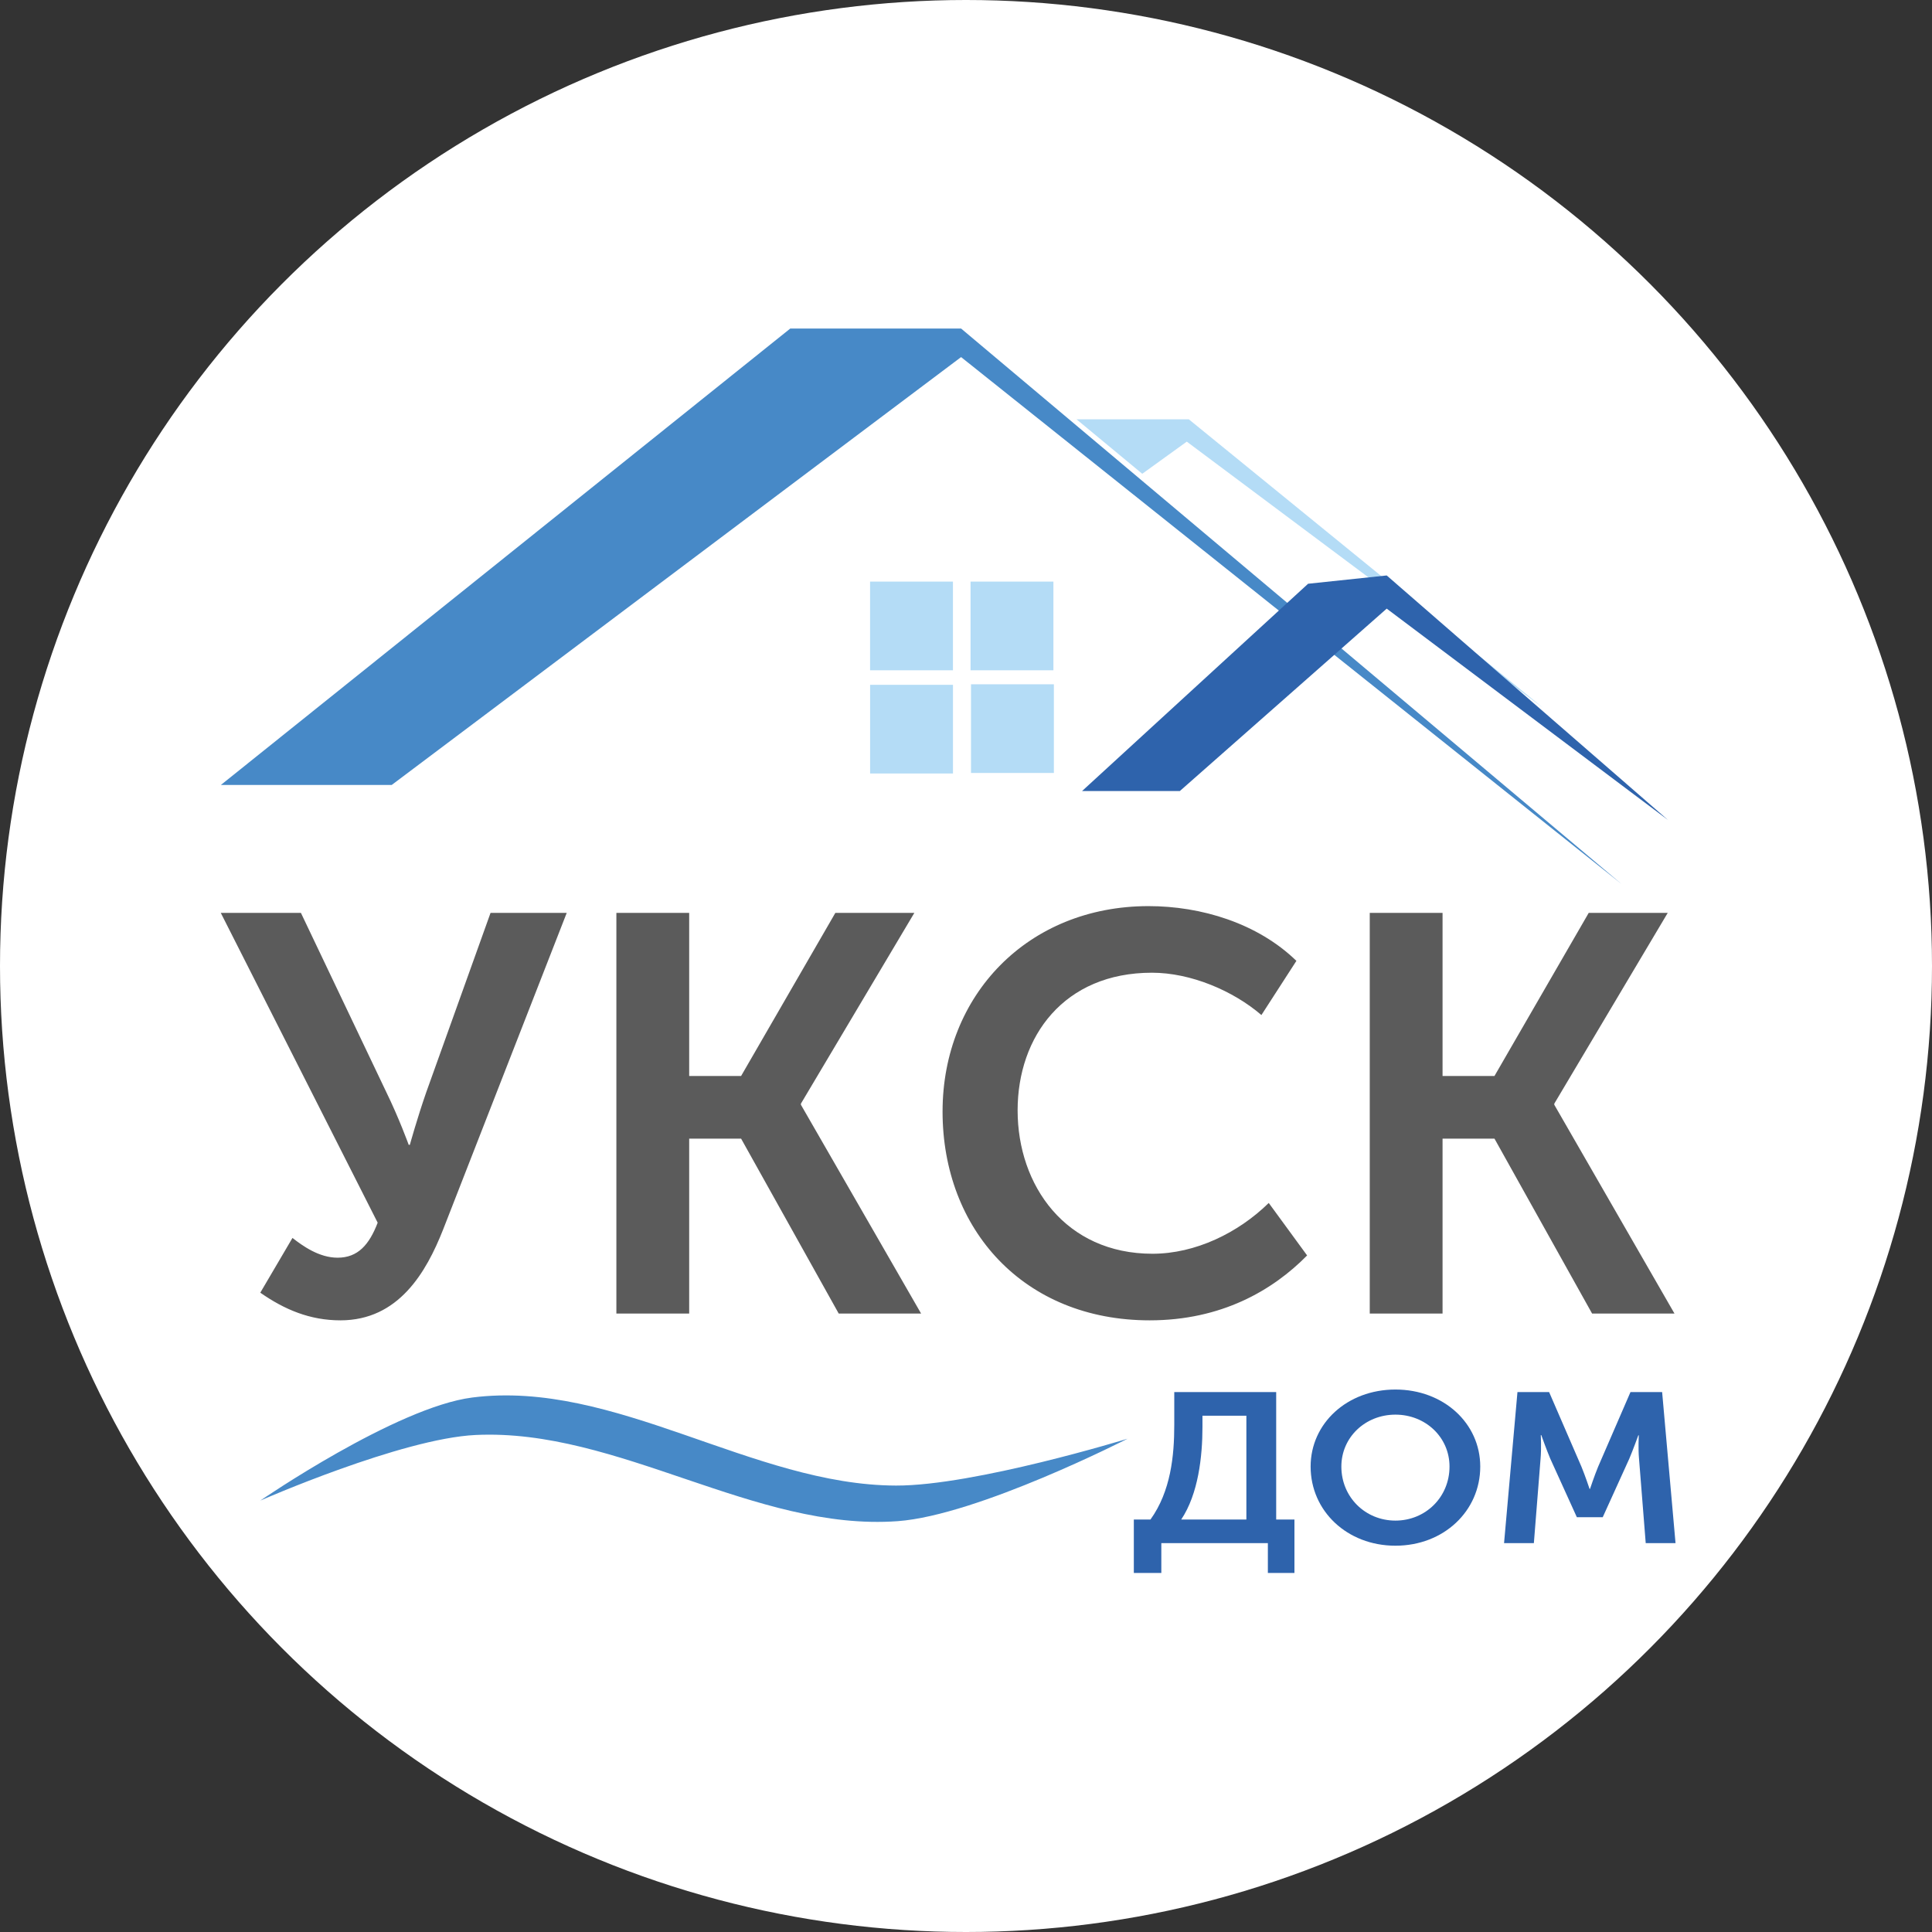
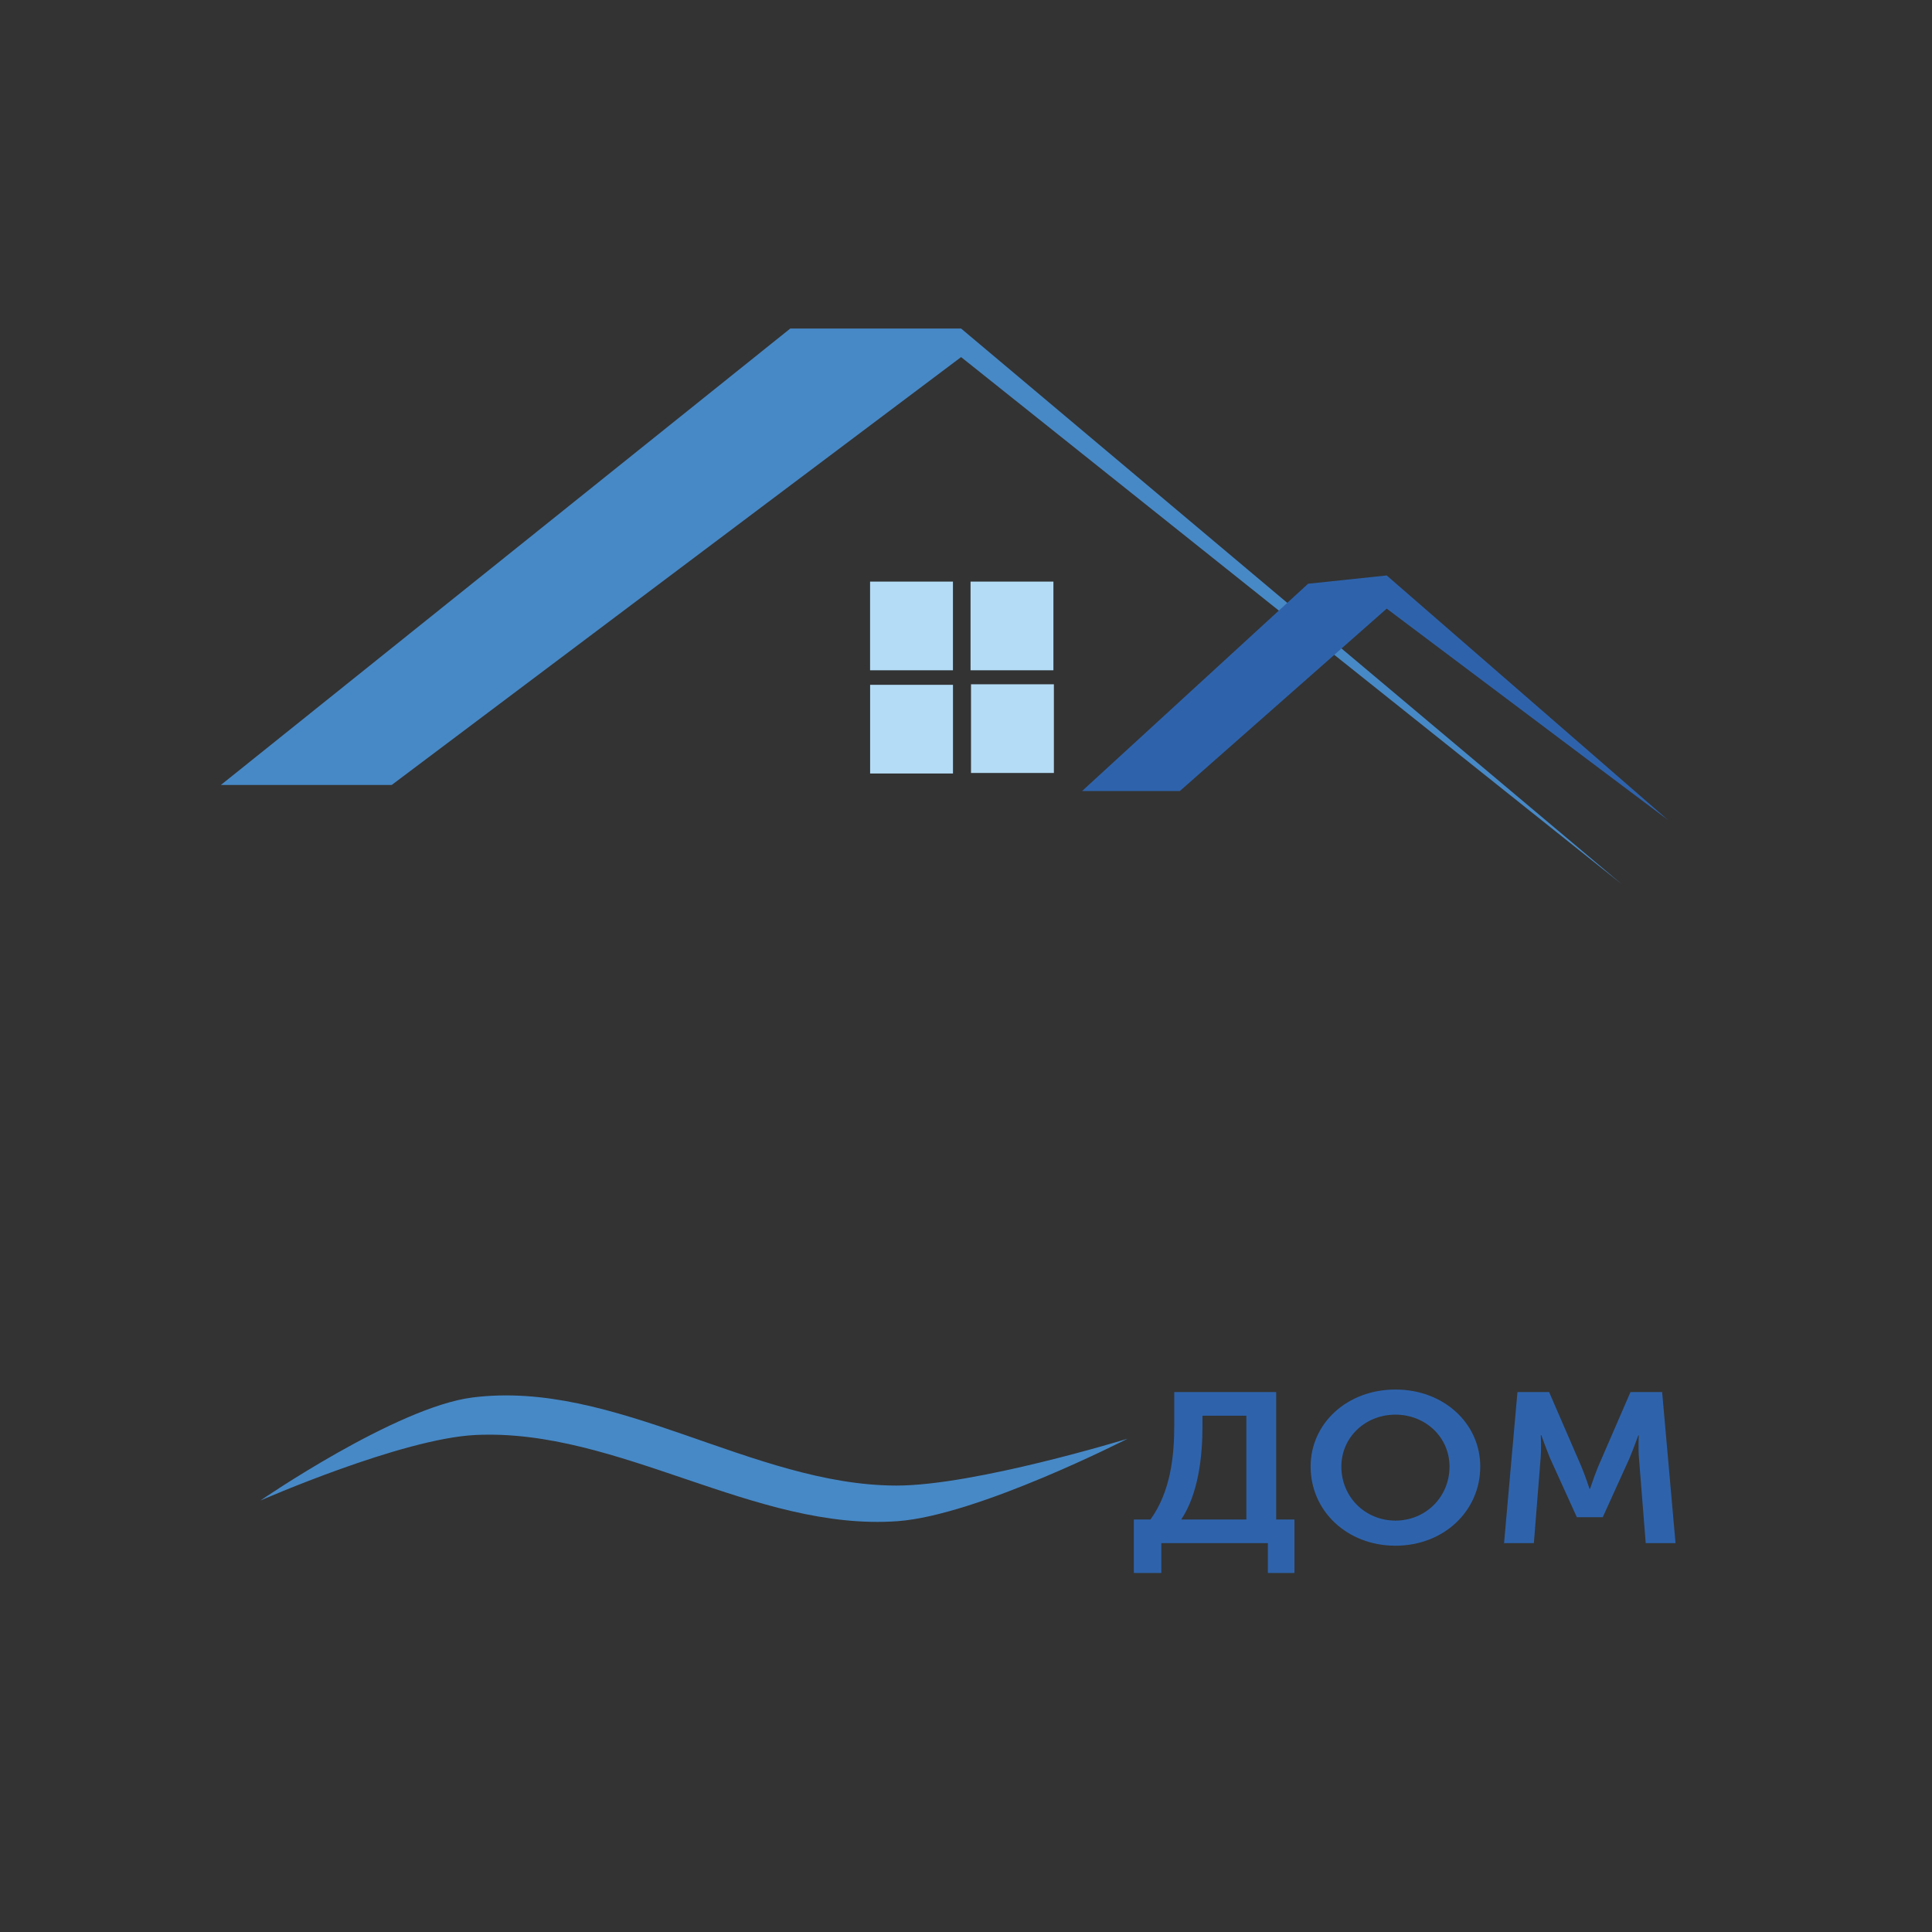
<svg xmlns="http://www.w3.org/2000/svg" xml:space="preserve" width="186.412mm" height="186.412mm" version="1.1" style="shape-rendering:geometricPrecision; text-rendering:geometricPrecision; image-rendering:optimizeQuality; fill-rule:evenodd; clip-rule:evenodd" viewBox="0 0 16537.04 16537.04">
  <rect x="0" y="0" width="16537.04" height="16537.04" fill="#333333" stroke="none" />
  <defs>
    <style type="text/css"> .fil4 {fill:#B4DCF6} .fil1 {fill:#4789C7} .fil5 {fill:#2E63AC} .fil0 {fill:white} .fil2 {fill:#5B5B5B;fill-rule:nonzero} .fil3 {fill:#2E63AC;fill-rule:nonzero} </style>
  </defs>
  <g id="Слой_x0020_1">
-     <circle class="fil0" cx="8268.52" cy="8268.52" r="8268.52" />
    <g id="_2803730413456">
      <path class="fil1" d="M2228.66 12844.08c0,0 1207.1,-530.8 1841.65,-561.26 1222.33,-58.63 2392.64,826.65 3613.52,737.64 685.55,-49.99 1967.23,-705.57 1967.23,-705.57 0,0 -1310.63,402.66 -1981.16,400.89 -1228.76,-3.23 -2406.25,-909.71 -3627.56,-753.68 -652.45,83.35 -1813.75,881.94 -1813.75,881.94l0.07 0.04z" />
-       <path class="fil2" d="M2227.97 11064.81c207.68,144.92 425.06,236.68 685.89,236.68 497.57,0 734.25,-410.55 879.17,-777.71l1057.83 -2709.8 -652.08 0 -550.67 1536.06c-77.31,222.17 -140.07,449.2 -140.07,449.2l-9.71 0c0,0 -82.11,-227.03 -193.17,-454.07l-729.39 -1531.2 -685.94 0 1342.88 2651.85c-72.46,188.37 -169.07,299.49 -343,299.49 -159.36,0 -299.49,-101.42 -386.4,-169.08l-275.34 468.56zm3047.95 178.73l623.13 0 0 -1497.4 444.41 0 835.66 1497.4 705.18 0 -1028.83 -1787.24 0 -9.65 970.87 -1632.67 -676.24 0 -806.65 1395.99 -444.41 0 0 -1395.99 -623.13 0 0 3429.55zm2791.97 -1729.28c0,1009.53 695.53,1787.24 1772.72,1787.24 613.49,0 1053.04,-255.98 1347.68,-555.47l-328.44 -449.27c-260.83,256.04 -627.99,434.76 -995.09,434.76 -743.9,0 -1154.45,-584.47 -1154.45,-1226.91 0,-632.78 396.1,-1178.6 1149.65,-1178.6 333.3,0 695.54,154.56 937.07,362.24l299.49 -463.71c-333.29,-323.64 -816.36,-468.56 -1265.56,-468.56 -1033.69,0 -1763.08,763.19 -1763.08,1758.28zm3656.58 1729.28l623.13 0 0 -1497.4 444.41 0 835.66 1497.4 705.18 0 -1028.83 -1787.24 0 -9.65 970.87 -1632.67 -676.24 0 -806.65 1395.99 -444.41 0 0 -1395.99 -623.13 0 0 3429.55z" />
      <path class="fil3" d="M10110.58 13006.56c146.3,-218.6 181.9,-539.11 181.9,-792.26l0 -96.5 375.88 0 0 888.77 -557.78 0zm-405.52 0l0 457.13 235.35 0 0 -255 911.94 0 0 255 227.49 0 0 -457.13 -156.25 0 0 -1090.95 -872.41 0 0 282.34c0,262.22 -29.65,566.39 -203.75,808.61l-142.37 0zm1513.28 -453.48c0,380.61 312.54,677.44 725.93,677.44 413.44,0 725.99,-296.83 725.99,-677.44 0,-369.75 -312.55,-659.31 -725.99,-659.31 -413.38,0 -725.93,289.56 -725.93,659.31zm263.09 0c0,-251.36 205.71,-444.41 462.84,-444.41 257.13,0 462.9,193.06 462.9,444.41 0,262.22 -205.77,462.56 -462.9,462.56 -257.13,0 -462.84,-200.34 -462.84,-462.56zm1392.63 655.6l255.12 0 57.38 -723.04c7.91,-85.57 2.02,-202.12 2.02,-202.12l3.92 0c0,0 45.54,127.47 77.14,202.12l227.49 500.87 221.59 0 227.43 -500.87c31.67,-74.65 77.21,-200.33 77.21,-200.33l3.92 0c0,0 -5.94,114.76 1.97,200.33l57.38 723.04 255.17 0 -114.71 -1293.07 -271 0 -277.01 639.26c-31.61,76.51 -69.22,189.41 -69.22,189.41l-3.93 0c0,0 -37.62,-112.9 -69.22,-189.41l-276.96 -639.26 -271 0 -114.71 1293.07z" />
      <polygon class="fil1" points="1890.4,6719.09 3352.55,6719.09 8226.5,3056.54 13879.44,7566.52 8226.5,2812.11 6764.34,2812.11 " />
-       <polygon class="fil4" points="9777.17,4055.29 9214.71,3589.3 10175.98,3589.3 13206.59,6057.67 10158.38,3780.22 " />
      <polygon class="fil5" points="9262.18,6771.05 10098.7,6771.05 11869.6,5209.57 14278,7019.45 11869.6,4925.66 11196.68,4996.63 9262.03,6770.86 " />
      <polygon class="fil4" points="7447.51,4978.24 7447.51,5737.29 8156.8,5737.29 8156.8,4978.24 " />
      <polygon class="fil4" points="8307.43,4978.24 8307.43,5737.29 9016.72,5737.29 9016.72,4978.24 " />
      <polygon class="fil4" points="7447.8,5861.72 7447.8,6620.77 8157.08,6620.77 8157.08,5861.72 " />
      <polygon class="fil4" points="8311.4,5857.18 8311.4,6616.23 9020.7,6616.23 9020.7,5857.18 " />
    </g>
  </g>
</svg>